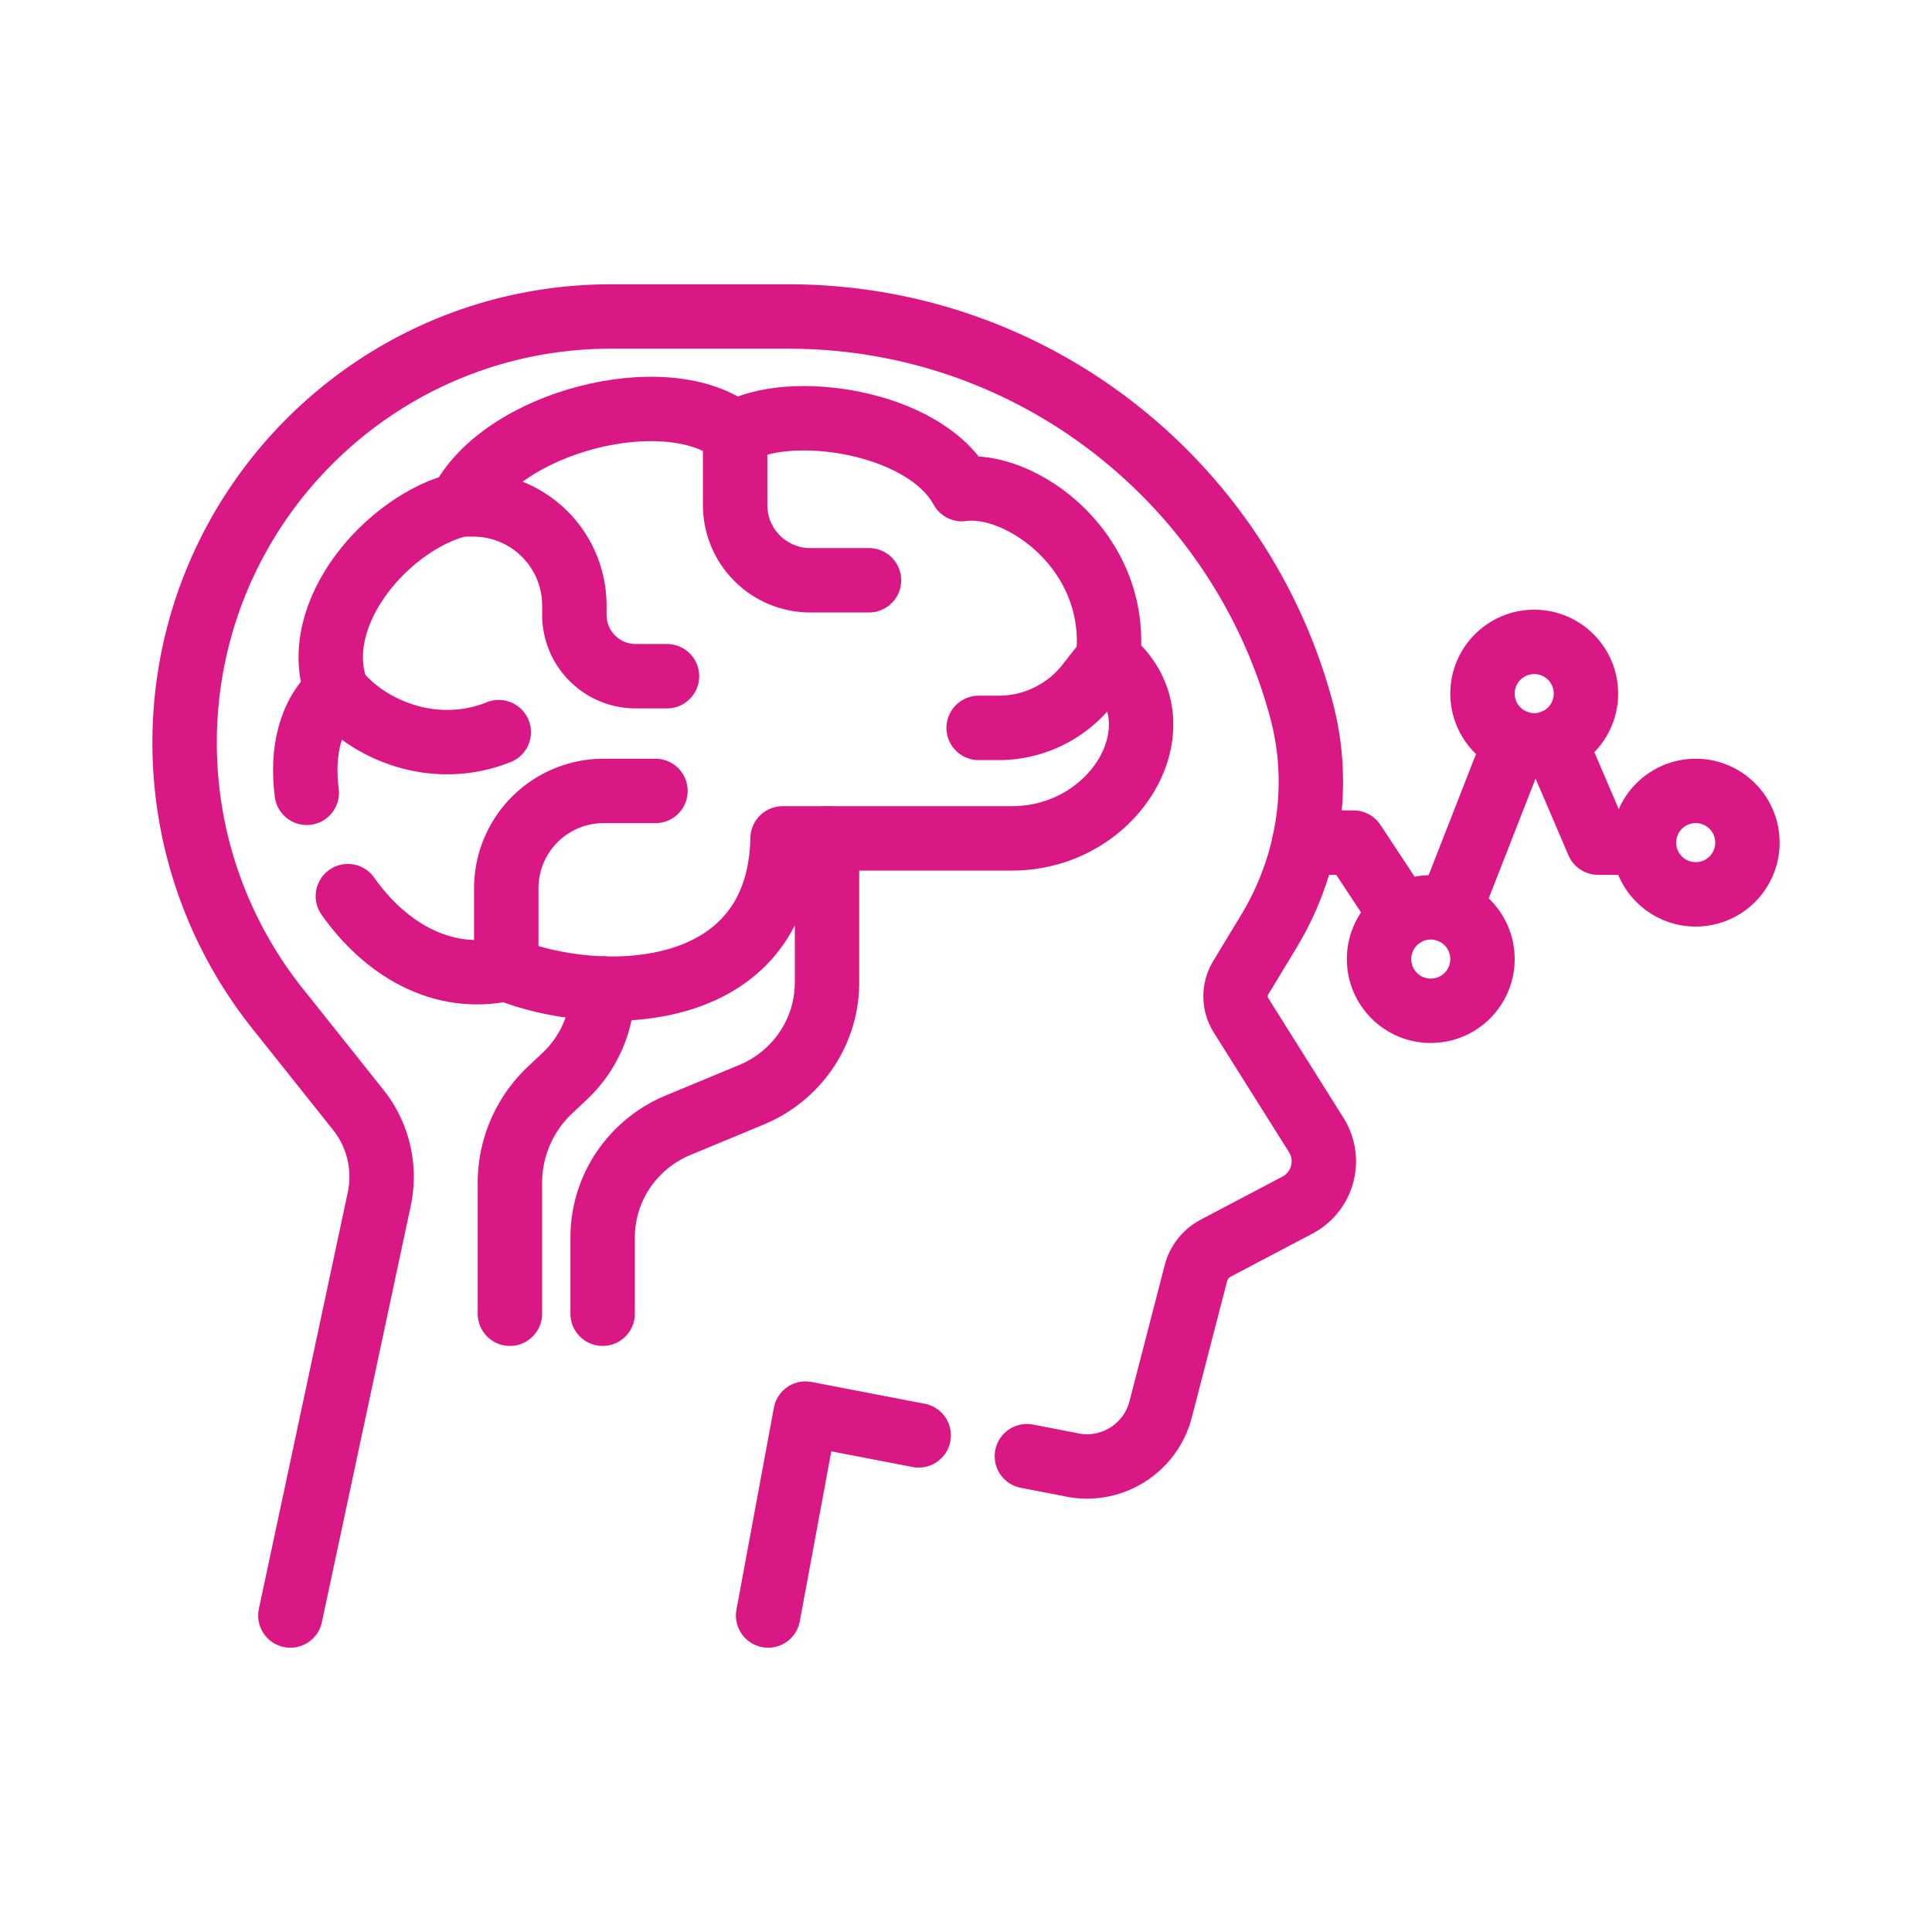
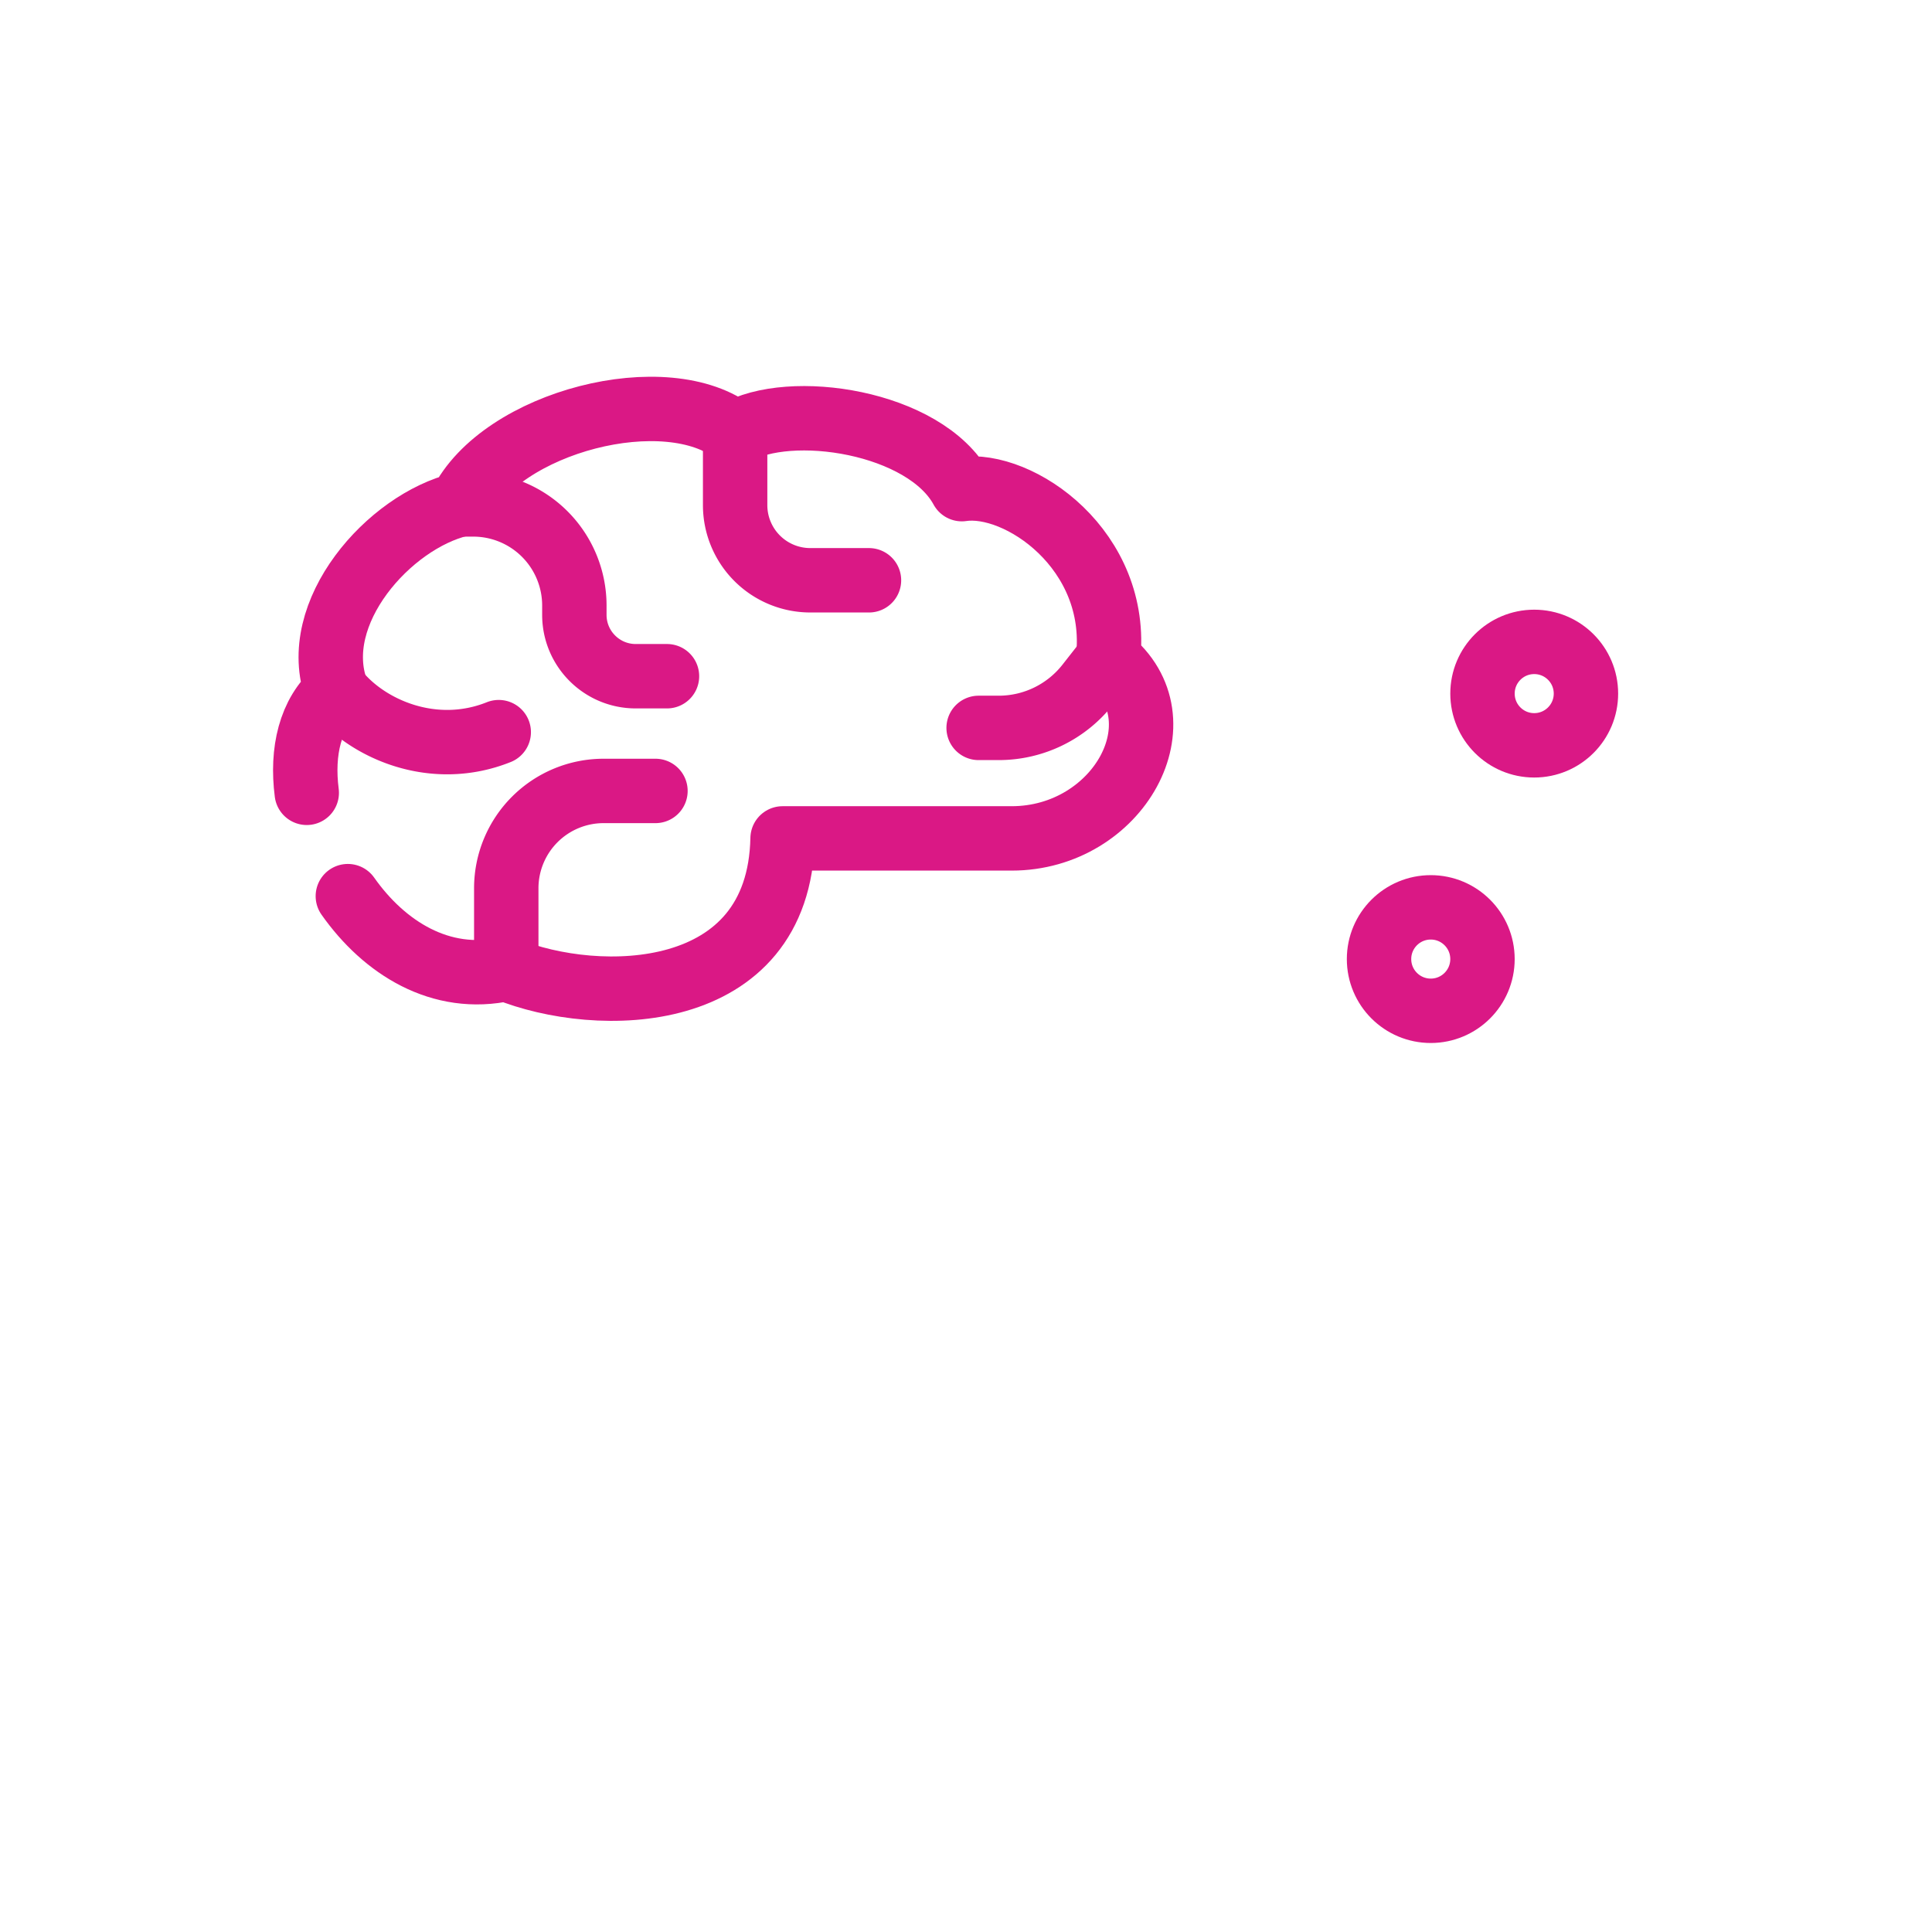
<svg xmlns="http://www.w3.org/2000/svg" xmlns:xlink="http://www.w3.org/1999/xlink" width="210" height="210" fill="none" viewBox="0 0 210 210">
  <style>.B{stroke-linejoin:round}</style>
  <g stroke="#da1885" stroke-width="7" stroke-miterlimit="10" class="B">
    <g stroke-linecap="round">
-       <path d="M141.762 91.591h5.366l5.264 7.984m16.585-19.013l4.723 11.03h4.994m-13.98-10.962l-7.185 18.368" />
-       <path d="M111.617 158.282l4.597.885c4.388 1.052 8.81-1.604 9.941-5.972l3.83-14.792a4.32 4.32 0 0 1 2.172-2.742l8.867-4.67a5.38 5.38 0 0 0 2.046-7.618l-8.173-13.003c-.784-1.247-.798-2.829-.036-4.09l3.056-5.052c4.366-7.221 5.723-15.917 3.54-24.069-6.595-24.625-29.064-42.757-55.769-42.757H66.41c-25.595 0-46.344 20.749-46.344 46.344a46.34 46.34 0 0 0 10.101 28.883l8.767 11.001a11.68 11.68 0 0 1 2.288 9.715l-9.66 45.253m51.928 0l4.068-21.946 12.298 2.367m-34.355-48.572v.021c0 3.589-1.48 7.017-4.091 9.481l-1.637 1.545a13.87 13.87 0 0 0-4.351 10.093v14.209M89.893 91.13v15.664c0 5.329-3.237 10.138-8.213 12.203l-7.964 3.305c-4.977 2.064-8.213 6.874-8.213 12.205v8.289" />
      <path d="M37.809 97.407c3.939 5.595 10.084 9.499 17.218 7.913 9.951 4.055 29.669 3.871 30.037-14.189h24.901c11.61 0 18.773-12.899 10.48-19.534 1.29-11.794-9.68-19.349-15.897-18.428-4.005-7.371-18.747-9.582-24.644-6.081-7.371-5.897-25.431-1.29-29.853 7.74-7.74 1.843-16.585 11.794-13.452 20.27-2.897 2.443-3.833 6.602-3.256 11.079" />
      <path d="M55.029 105.32v-8.773a10.58 10.58 0 0 1 10.576-10.576h5.64m49.201-14.374l-2.204 2.808c-2.334 2.976-5.907 4.714-9.689 4.714h-2.18M79.906 47.088v7.818a8.17 8.17 0 0 0 8.168 8.168h6.38M72.498 73.502h-3.397c-3.684 0-6.671-2.987-6.671-6.671v-1.014a10.99 10.99 0 0 0-10.988-10.988h-1.387M36.6 75.098c3.322 4.148 10.508 7.324 17.61 4.483" />
    </g>
-     <path d="M184.316 85.969c-3.105 0-5.623 2.517-5.623 5.622s2.518 5.622 5.623 5.622 5.622-2.517 5.622-5.622-2.517-5.622-5.622-5.622z" />
    <use xlink:href="#B" />
    <use xlink:href="#B" x="11.246" y="-28.855" />
  </g>
  <defs>
    <path id="B" d="M155.517 98.625c-3.105 0-5.622 2.517-5.622 5.622s2.517 5.622 5.622 5.622 5.622-2.517 5.622-5.622-2.517-5.622-5.622-5.622z" />
  </defs>
</svg>